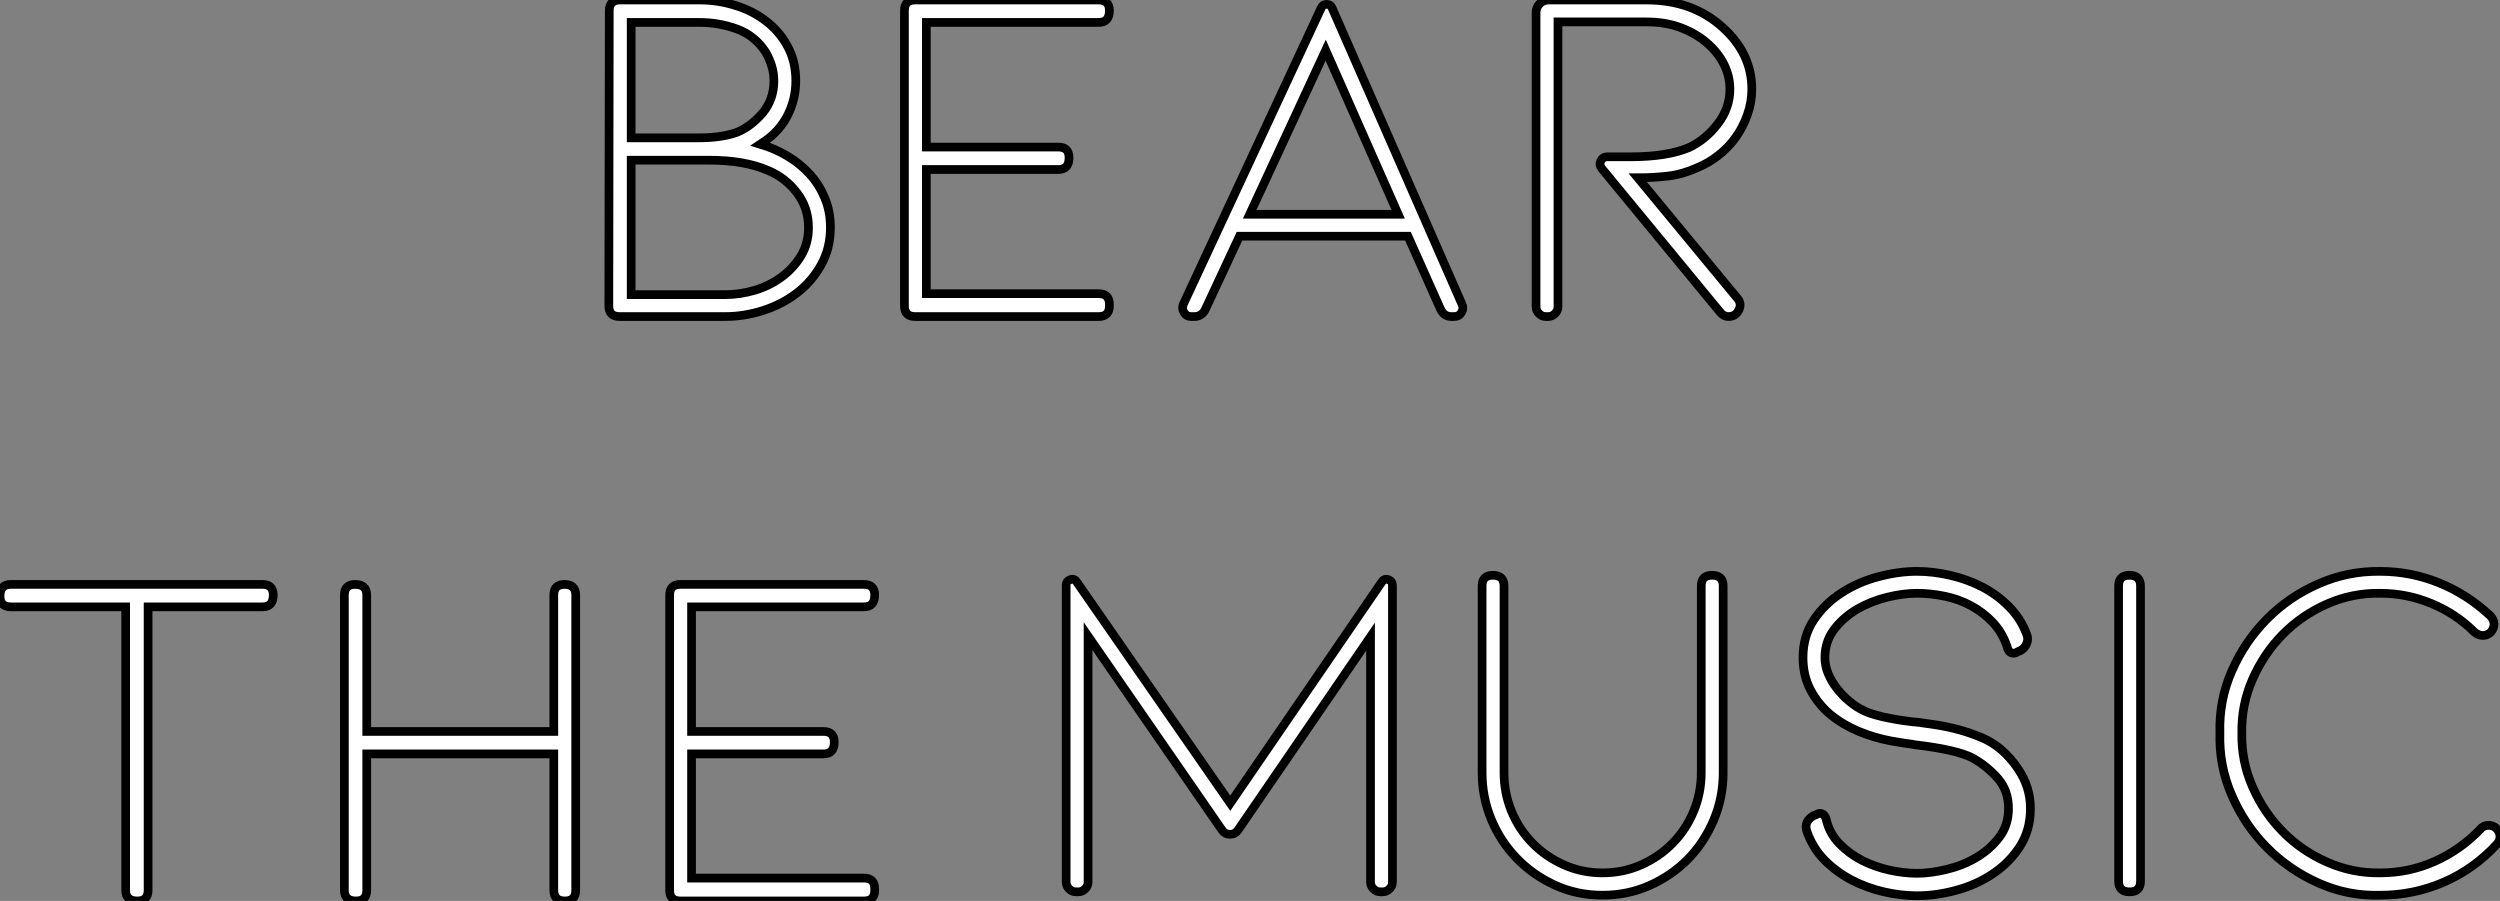
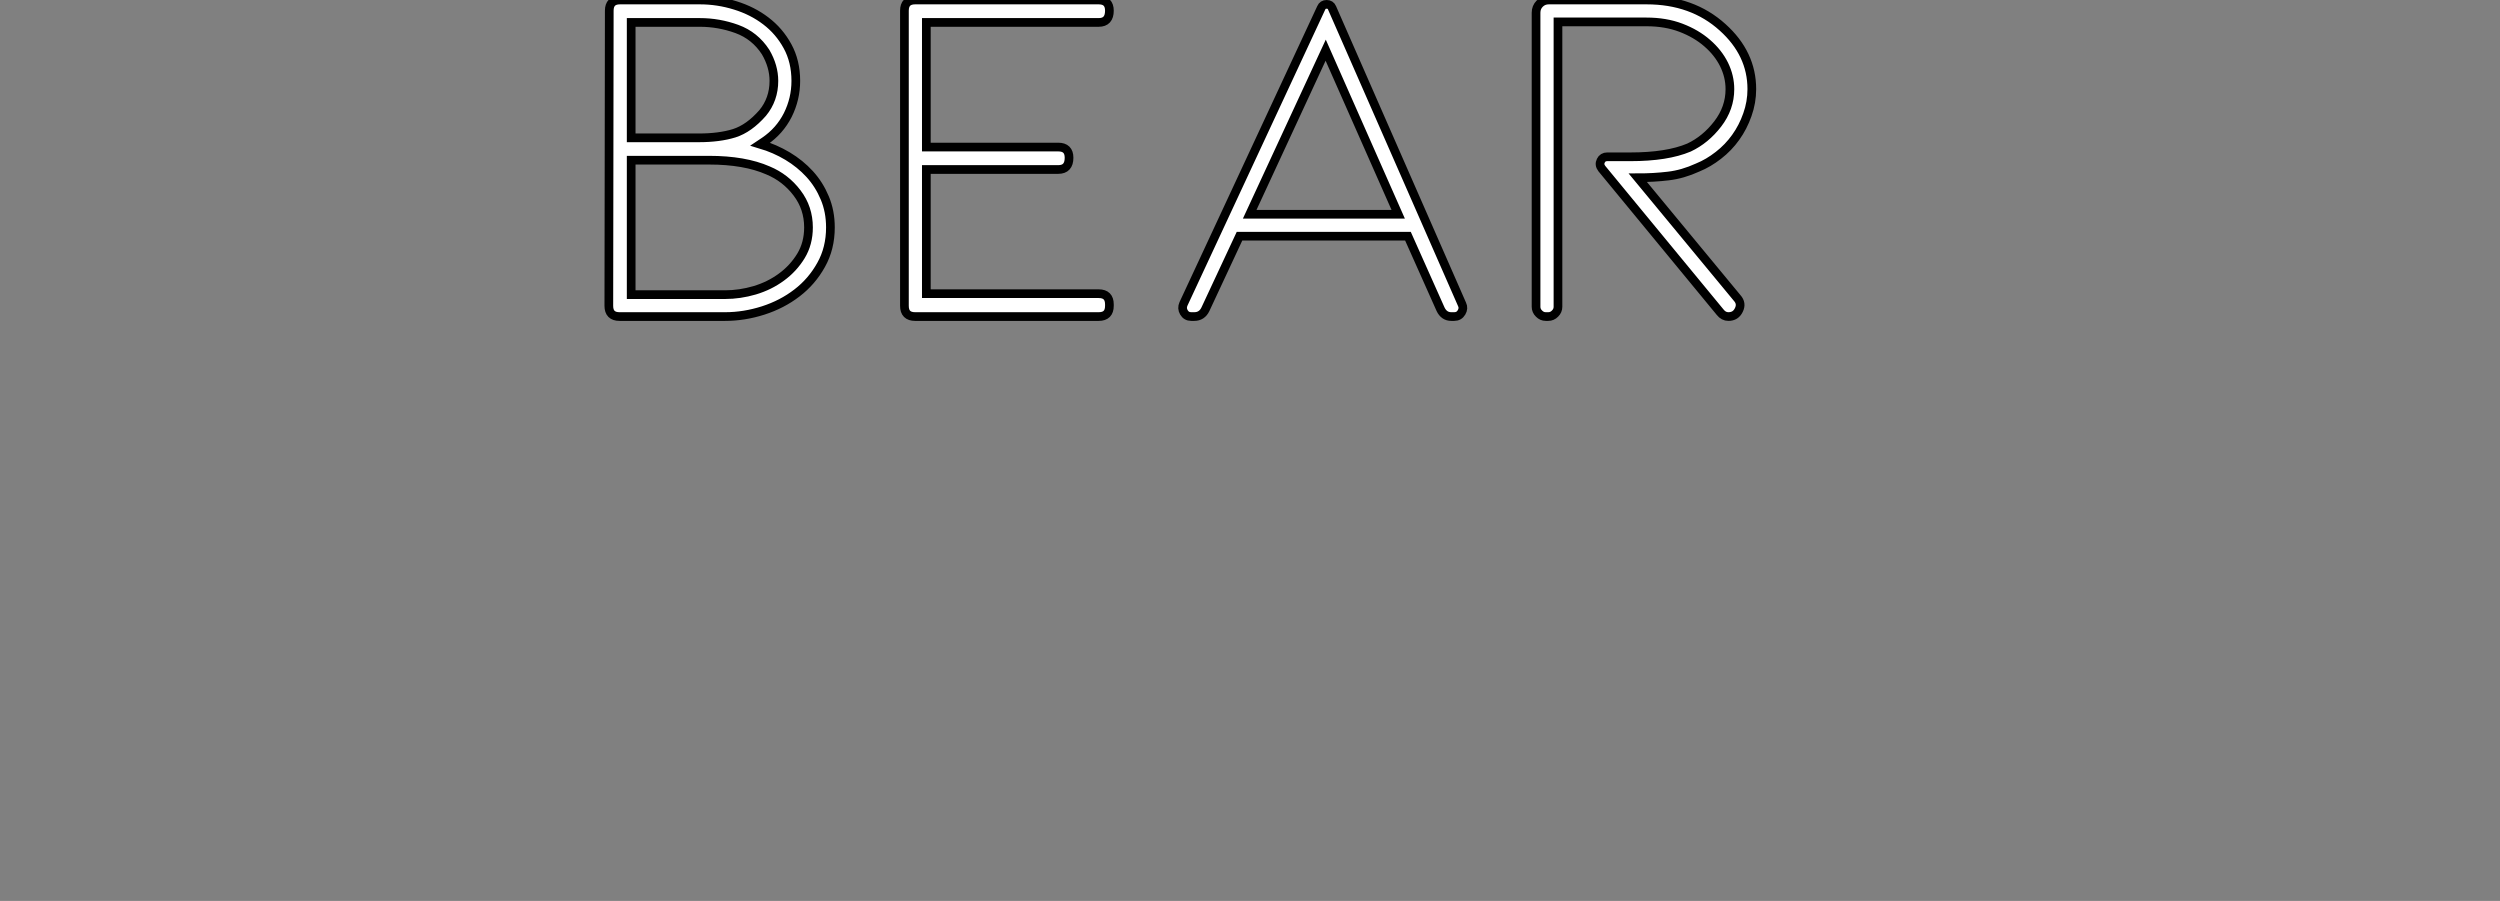
<svg xmlns="http://www.w3.org/2000/svg" viewBox="1.996 5.609 287.47 103.6">
  <rect x="1.996" y="5.609" width="287.47" height="103.6" fill="#808080" stroke="none" />
  <path d="M18.48 0L6.33 0Q5.10 0 5.10-1.23L5.10-1.23L5.15-35.17Q5.15-36.40 6.38-36.40L6.38-36.40L15.57-36.40Q17.64-36.40 19.63-35.78Q21.62-35.17 23.16-33.99Q24.70-32.82 25.65-31.08Q26.60-29.34 26.60-27.10L26.60-27.10Q26.60-25.03 25.68-23.18Q24.75-21.34 23.02-20.16L23.02-20.16L22.51-19.82Q24.19-19.32 25.65-18.45Q27.10-17.58 28.20-16.38Q29.29-15.18 29.93-13.64Q30.58-12.10 30.58-10.25L30.58-10.25Q30.58-7.84 29.51-5.94Q28.45-4.03 26.74-2.72Q25.03-1.40 22.85-0.70Q20.66 0 18.48 0L18.48 0ZM7.67-33.82L7.67-20.55L15.46-20.55Q17.81-20.55 19.52-21.08Q21.22-21.62 22.79-23.41L22.79-23.41Q24.08-24.98 24.08-27.10L24.08-27.10Q24.08-28.78 23.13-30.41L23.13-30.41Q21.90-32.31 19.82-33.07Q17.75-33.82 15.57-33.82L15.57-33.82L7.67-33.82ZM28.06-10.25L28.06-10.25Q28.06-12.49 26.74-14.22Q25.42-15.96 23.41-16.80L23.41-16.80Q20.72-17.98 16.63-17.98L16.63-17.98L7.67-17.98L7.67-2.52L18.48-2.52Q20.16-2.52 21.87-3.02Q23.58-3.53 24.95-4.54Q26.32-5.54 27.19-6.97Q28.06-8.40 28.06-10.25ZM61.43 0L40.32 0Q39.09 0 39.09-1.23L39.09-1.23L39.09-35.17Q39.09-36.40 40.32-36.40L40.32-36.40L61.43-36.40Q62.66-36.40 62.66-35.17L62.66-35.17Q62.66-33.82 61.43-33.82L61.43-33.82L41.61-33.82L41.61-19.49L56.78-19.49Q58.02-19.49 58.02-18.26L58.02-18.26Q58.02-16.91 56.78-16.91L56.78-16.91L41.61-16.91L41.61-2.63L61.43-2.63Q62.66-2.63 62.66-1.40L62.66-1.40L62.66-1.23Q62.66 0 61.43 0L61.43 0ZM96.99-9.24L77.62-9.24L73.70-0.84Q73.30 0 72.41 0L72.41 0L72.07 0Q71.51 0 71.23-0.48Q70.95-0.95 71.18-1.46L71.18-1.46L87.02-35.50Q87.19-35.90 87.64-35.90Q88.09-35.90 88.26-35.50L88.26-35.50L103.21-1.40Q103.43-0.95 103.15-0.48Q102.87 0 102.31 0L102.31 0L101.98 0Q101.14 0 100.74-0.84L100.74-0.84L96.99-9.24ZM95.87-11.76L87.53-30.63L78.79-11.76L95.87-11.76ZM132.89-0.50L132.89-0.50L119.28-17.02Q118.94-17.47 119.17-17.92Q119.39-18.37 119.90-18.37L119.90-18.37L122.58-18.37Q126.78-18.37 129.30-19.43L129.30-19.43Q131.21-20.33 132.61-22.15Q134.01-23.97 134.01-26.15L134.01-26.15Q134.01-27.61 133.34-28.98Q132.66-30.35 131.40-31.44Q130.14-32.54 128.38-33.21Q126.62-33.88 124.43-33.88L124.43-33.88L114.24-33.88L114.24-1.12Q114.24-0.67 113.90-0.34Q113.57 0 113.12 0L113.12 0L112.84 0Q112.39 0 112.06-0.34Q111.72-0.67 111.72-1.12L111.72-1.12L111.72-34.94Q111.72-35.56 112.14-35.98Q112.56-36.40 113.18-36.40L113.18-36.40L124.43-36.40Q129.70-36.40 133.17-33.26L133.17-33.26Q136.53-30.24 136.53-26.15L136.53-26.15Q136.53-24.64 136.02-23.21Q135.52-21.78 134.68-20.61Q133.84-19.43 132.69-18.54Q131.54-17.64 130.31-17.14L130.31-17.14Q128.58-16.35 126.92-16.16Q125.27-15.96 123.42-15.96L123.42-15.96L134.85-2.13Q135.41-1.51 135.04-0.76Q134.68 0 133.84 0L133.84 0Q133.28 0 132.89-0.50Z" fill="white" stroke="black" transform="translate(68 0) scale(1 1) translate(-1.096 42.009)" />
-   <path d="M4.26-36.40L33.21-36.40Q34.44-36.40 34.44-35.17L34.44-35.17Q34.44-33.82 33.21-33.82L33.21-33.82L20.05-33.82L20.05-1.23Q20.05 0 18.82 0L18.82 0Q17.47 0 17.47-1.23L17.47-1.23L17.47-33.82L4.26-33.82Q3.02-33.82 3.02-35.06L3.02-35.06Q3.02-36.40 4.26-36.40L4.26-36.40ZM45.19-16.91L45.19-1.23Q45.19 0 43.96 0L43.96 0Q42.62 0 42.62-1.23L42.62-1.23L42.62-35.17Q42.62-36.40 43.85-36.40L43.85-36.40Q45.19-36.40 45.19-35.17L45.19-35.17L45.19-19.49L66.70-19.49L66.70-35.17Q66.70-36.40 67.93-36.40L67.93-36.40Q69.22-36.40 69.22-35.17L69.22-35.17L69.22-1.23Q69.22 0 67.98 0L67.98 0Q66.70 0 66.70-1.23L66.70-1.23L66.70-16.91L45.19-16.91ZM102.37 0L81.26 0Q80.02 0 80.02-1.23L80.02-1.23L80.02-35.17Q80.02-36.40 81.26-36.40L81.26-36.40L102.37-36.40Q103.60-36.40 103.60-35.17L103.60-35.17Q103.60-33.82 102.37-33.82L102.37-33.82L82.54-33.82L82.54-19.49L97.72-19.49Q98.95-19.49 98.95-18.26L98.95-18.26Q98.95-16.91 97.72-16.91L97.72-16.91L82.54-16.91L82.54-2.63L102.37-2.63Q103.60-2.63 103.60-1.40L103.60-1.40L103.60-1.23Q103.60 0 102.37 0L102.37 0Z" fill="white" stroke="black" transform="translate(0 67.2) scale(1 1) translate(-1.024 42.009)" />
-   <path d="M40.15-1.12L40.15-1.12L40.15-29.34L24.92-7.11Q24.58-6.61 24.00-6.61Q23.41-6.61 23.07-7.11L23.07-7.11L7.67-29.40L7.67-1.12Q7.67-0.67 7.34-0.34Q7 0 6.55 0L6.55 0L6.27 0Q5.82 0 5.49-0.34Q5.15-0.67 5.15-1.12L5.15-1.12L5.15-35.28Q5.15-35.73 5.63-35.90Q6.10-36.06 6.38-35.62L6.38-35.62L24.02-10.19L41.44-35.62Q41.72-36.06 42.20-35.90Q42.67-35.73 42.67-35.22L42.67-35.22L42.67-1.12Q42.67-0.67 42.34-0.34Q42 0 41.55 0L41.55 0L41.27 0Q40.82 0 40.49-0.34Q40.15-0.67 40.15-1.12ZM52.98-13.72L52.98-35.17Q52.98-36.40 54.21-36.40L54.21-36.40Q55.50-36.40 55.50-35.17L55.50-35.17L55.50-13.72Q55.50-11.37 56.36-9.27Q57.23-7.17 58.77-5.60Q60.31-4.03 62.38-3.11Q64.46-2.18 66.81-2.18L66.81-2.18Q69.22-2.18 71.29-3.11Q73.36-4.03 74.90-5.60Q76.44-7.17 77.31-9.27Q78.18-11.37 78.18-13.72L78.18-13.72L78.18-35.17Q78.18-36.40 79.41-36.40L79.41-36.40Q80.70-36.40 80.70-35.17L80.70-35.17L80.70-13.72Q80.70-10.81 79.60-8.23Q78.51-5.66 76.64-3.75Q74.76-1.85 72.24-0.73Q69.72 0.39 66.81 0.39L66.81 0.39Q63.90 0.39 61.38-0.76Q58.86-1.90 56.98-3.84Q55.10-5.77 54.04-8.32Q52.98-10.86 52.98-13.72L52.98-13.72ZM90.33-6.94L90.33-6.94Q89.94-8.06 91.06-8.74L91.06-8.74L91.34-8.85Q91.62-9.02 91.84-9.02L91.84-9.02Q92.40-9.02 92.57-8.23L92.57-8.23Q92.96-6.66 94.08-5.52Q95.20-4.37 96.68-3.61Q98.17-2.86 99.85-2.49Q101.53-2.13 102.98-2.13L102.98-2.13Q104.55-2.13 106.40-2.58Q108.25-3.02 109.82-3.95Q111.38-4.87 112.45-6.27Q113.51-7.67 113.51-9.58L113.51-9.58Q113.51-11.65 112.28-13.05Q111.05-14.45 109.37-15.40L109.37-15.40Q107.52-16.35 102.76-16.91L102.76-16.91Q102.54-16.97 101.86-17.05Q101.19-17.14 99.96-17.36L99.96-17.36Q98.11-17.70 96.29-18.45Q94.47-19.21 93.04-20.38Q91.62-21.56 90.75-23.21Q89.88-24.86 89.88-26.94L89.88-26.94Q89.88-29.40 91.11-31.25Q92.34-33.10 94.28-34.36Q96.21-35.62 98.53-36.23Q100.86-36.85 102.98-36.85L102.98-36.85Q104.83-36.85 106.79-36.40Q108.75-35.95 110.49-35.06Q112.22-34.16 113.60-32.76Q114.97-31.36 115.64-29.51L115.64-29.51Q115.81-29.01 115.58-28.50Q115.36-28 114.86-27.72L114.86-27.72L114.58-27.61Q114.35-27.44 114.07-27.44L114.07-27.44Q113.51-27.44 113.34-28.22L113.34-28.22Q112.78-29.85 111.69-31.00Q110.60-32.14 109.20-32.90Q107.80-33.66 106.18-33.99Q104.55-34.33 102.98-34.33L102.98-34.33Q101.42-34.33 99.57-33.88Q97.72-33.43 96.12-32.51Q94.53-31.58 93.46-30.18Q92.40-28.78 92.40-26.94L92.40-26.94Q92.40-25.98 92.79-25.06Q93.18-24.14 93.83-23.32Q94.47-22.51 95.26-21.87Q96.04-21.22 96.88-20.83L96.88-20.83Q97.44-20.55 98.25-20.33Q99.06-20.10 99.93-19.94Q100.80-19.77 101.64-19.66Q102.48-19.54 103.15-19.49L103.15-19.49L105.11-19.21Q108.02-18.76 110.46-17.72Q112.90-16.69 114.63-14.11L114.63-14.11Q116.03-12.04 116.03-9.58L116.03-9.58Q116.03-7.06 114.80-5.18Q113.57-3.30 111.66-2.04Q109.76-0.78 107.46-0.17Q105.17 0.45 102.98 0.45L102.98 0.45Q101.14 0.45 99.18 0Q97.22-0.45 95.45-1.37Q93.69-2.30 92.34-3.67Q91-5.04 90.33-6.94ZM127.46 0L127.40 0Q126.17 0 126.17-1.23L126.17-1.23L126.17-35.17Q126.17-36.40 127.40-36.40L127.40-36.40Q128.69-36.40 128.69-35.17L128.69-35.17L128.69-1.23Q128.69 0 127.46 0L127.46 0ZM169.51-7.39L169.51-7.39Q169.96-7 170.02-6.47Q170.07-5.94 169.68-5.49L169.68-5.49Q167.05-2.63 163.58-1.12Q160.10 0.39 156.24 0.39L156.24 0.39Q152.54 0.50 149.16-1.01Q145.77-2.52 143.22-5.10Q140.67-7.67 139.19-11.09Q137.70-14.50 137.82-18.26L137.82-18.26Q137.70-22.01 139.19-25.40Q140.67-28.78 143.22-31.36Q145.77-33.94 149.16-35.42Q152.54-36.90 156.24-36.85L156.24-36.85Q159.77-36.85 163.02-35.53Q166.26-34.22 168.90-31.75L168.90-31.75Q169.34-31.30 169.34-30.77Q169.34-30.24 168.90-29.79L168.90-29.79Q168.50-29.46 168.00-29.48Q167.50-29.51 167.10-29.85L167.10-29.85Q164.98-31.98 162.15-33.15Q159.32-34.33 156.24-34.33L156.24-34.33Q153.05-34.38 150.14-33.10Q147.22-31.81 145.04-29.60Q142.86-27.38 141.57-24.44Q140.28-21.50 140.34-18.26L140.34-18.26Q140.28-15.01 141.57-12.07Q142.86-9.13 145.04-6.92Q147.22-4.70 150.14-3.42Q153.05-2.13 156.24-2.18L156.24-2.18Q159.54-2.18 162.51-3.50Q165.48-4.82 167.78-7.22L167.78-7.22Q168.11-7.62 168.62-7.64Q169.12-7.67 169.51-7.39Z" fill="white" stroke="black" transform="translate(120.592 67.2) scale(1 1) translate(-1.152 40.959)" />
</svg>